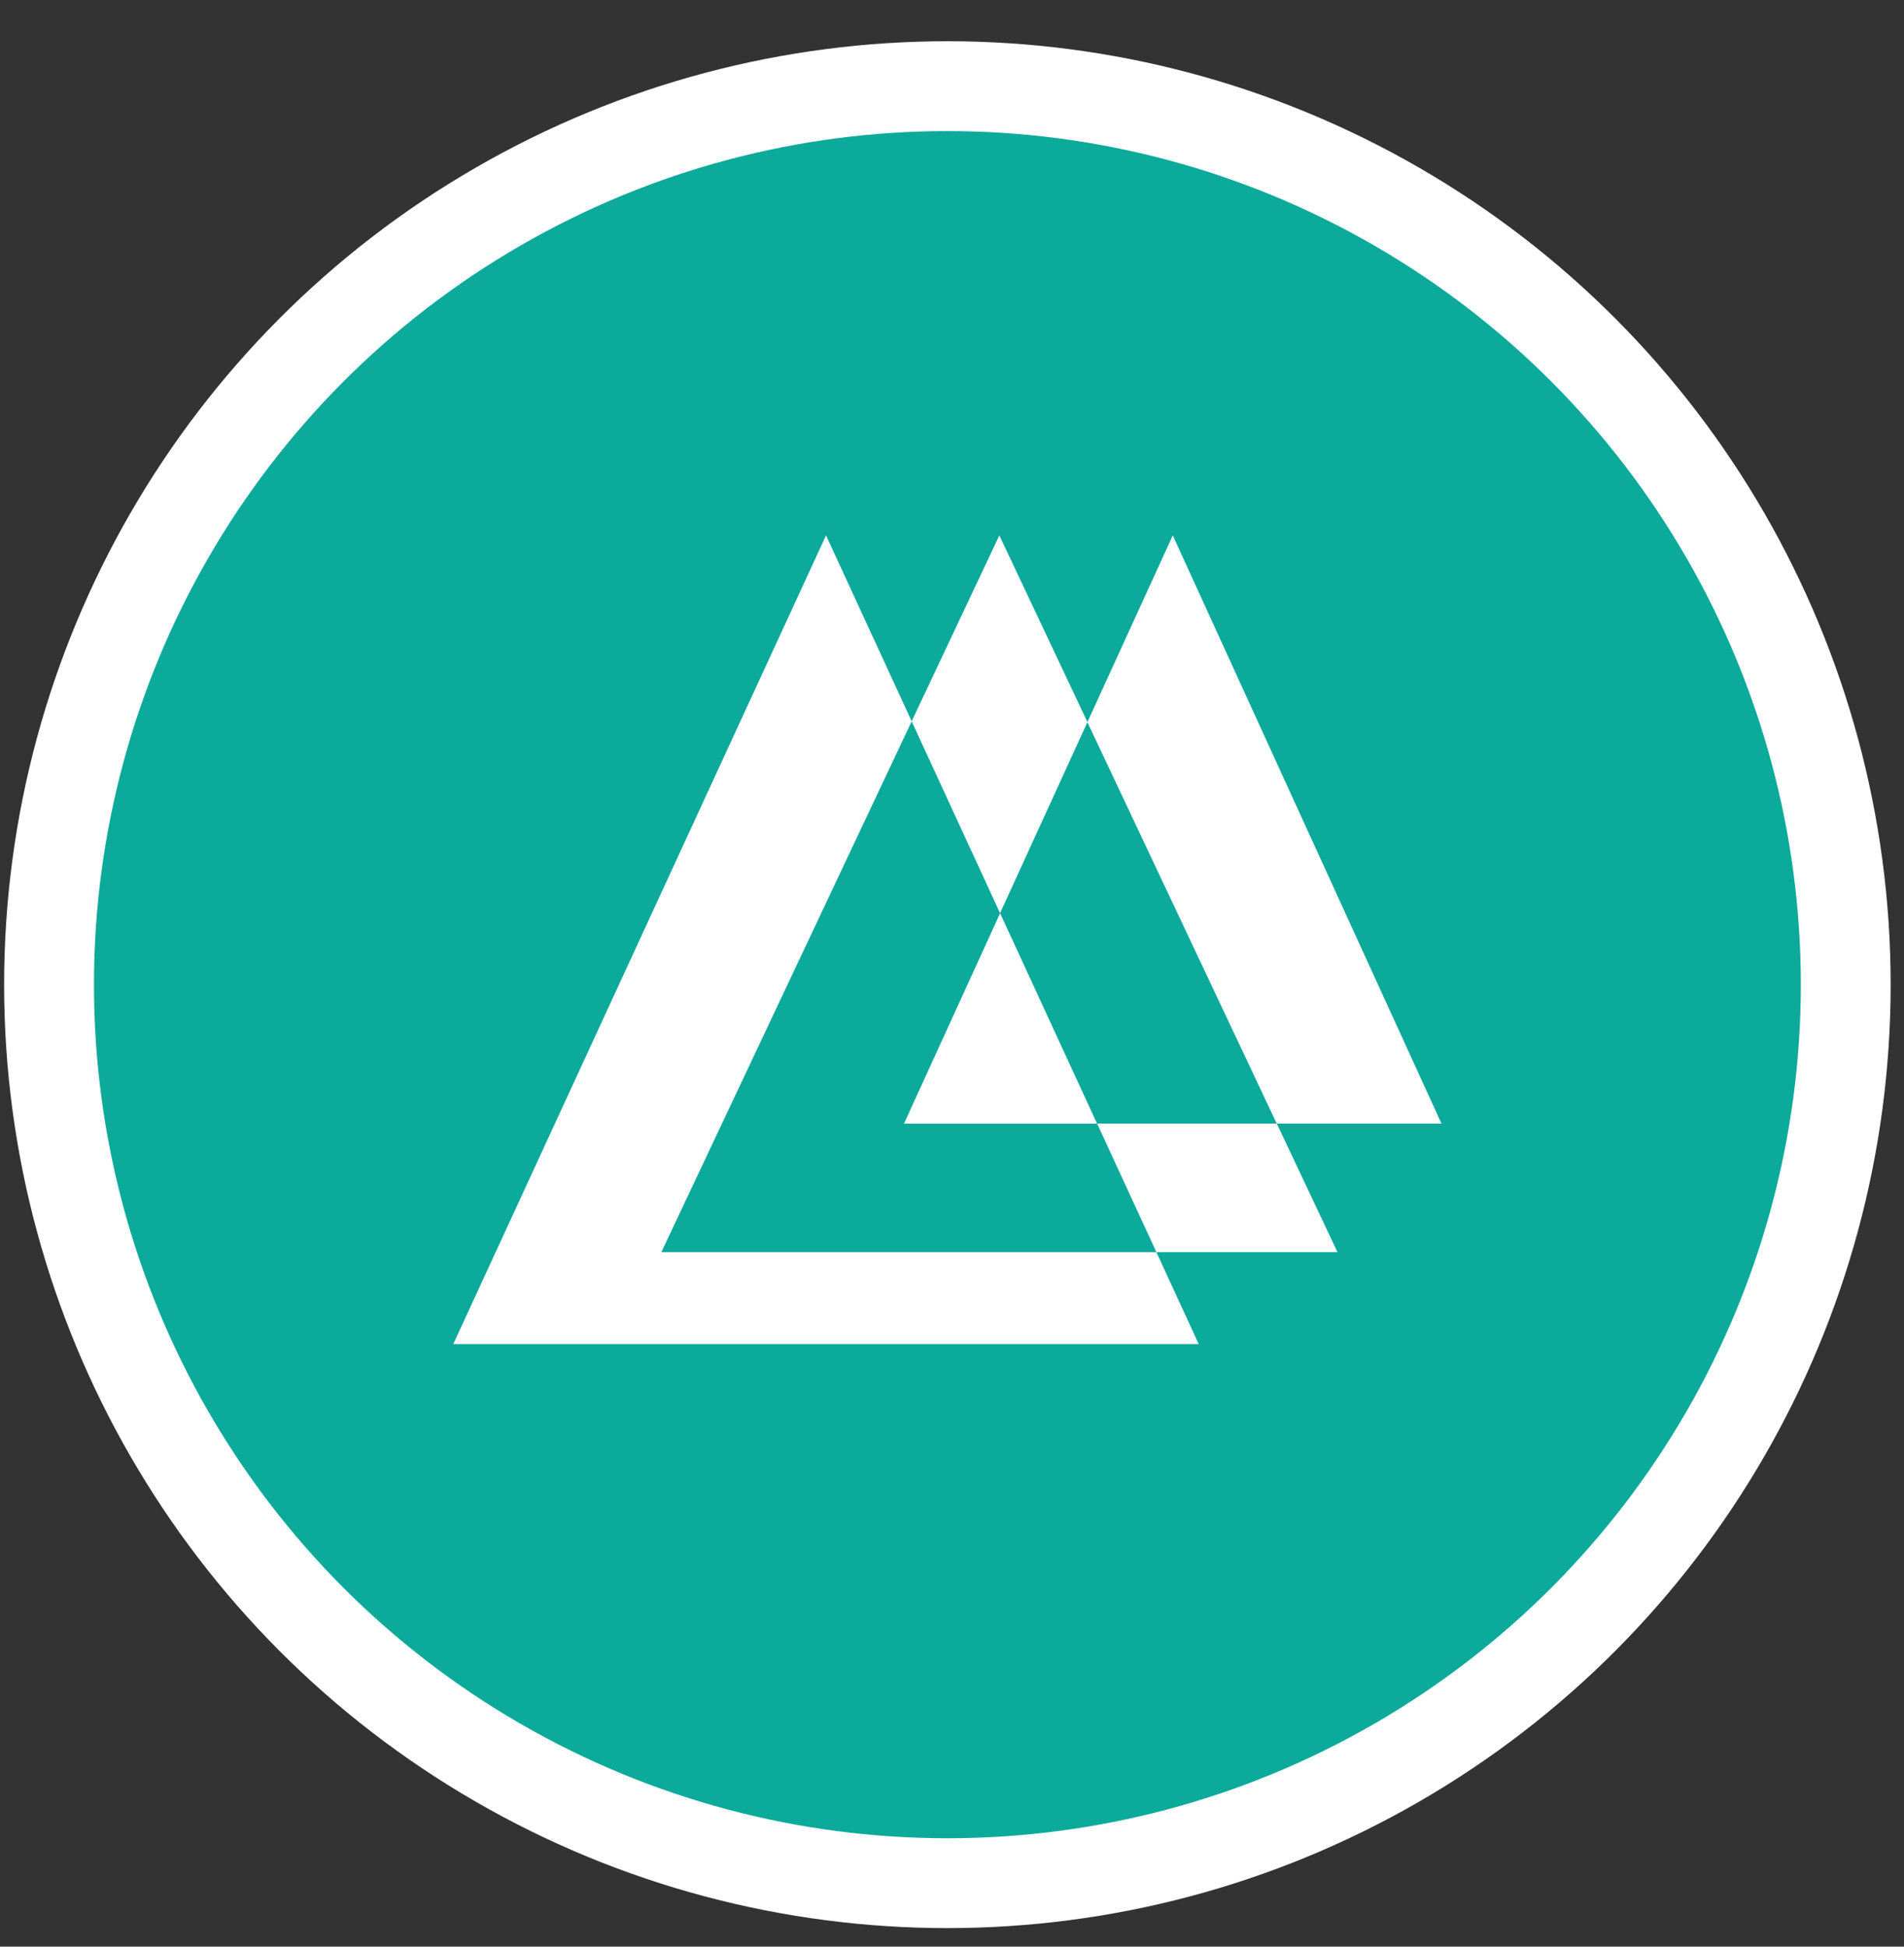
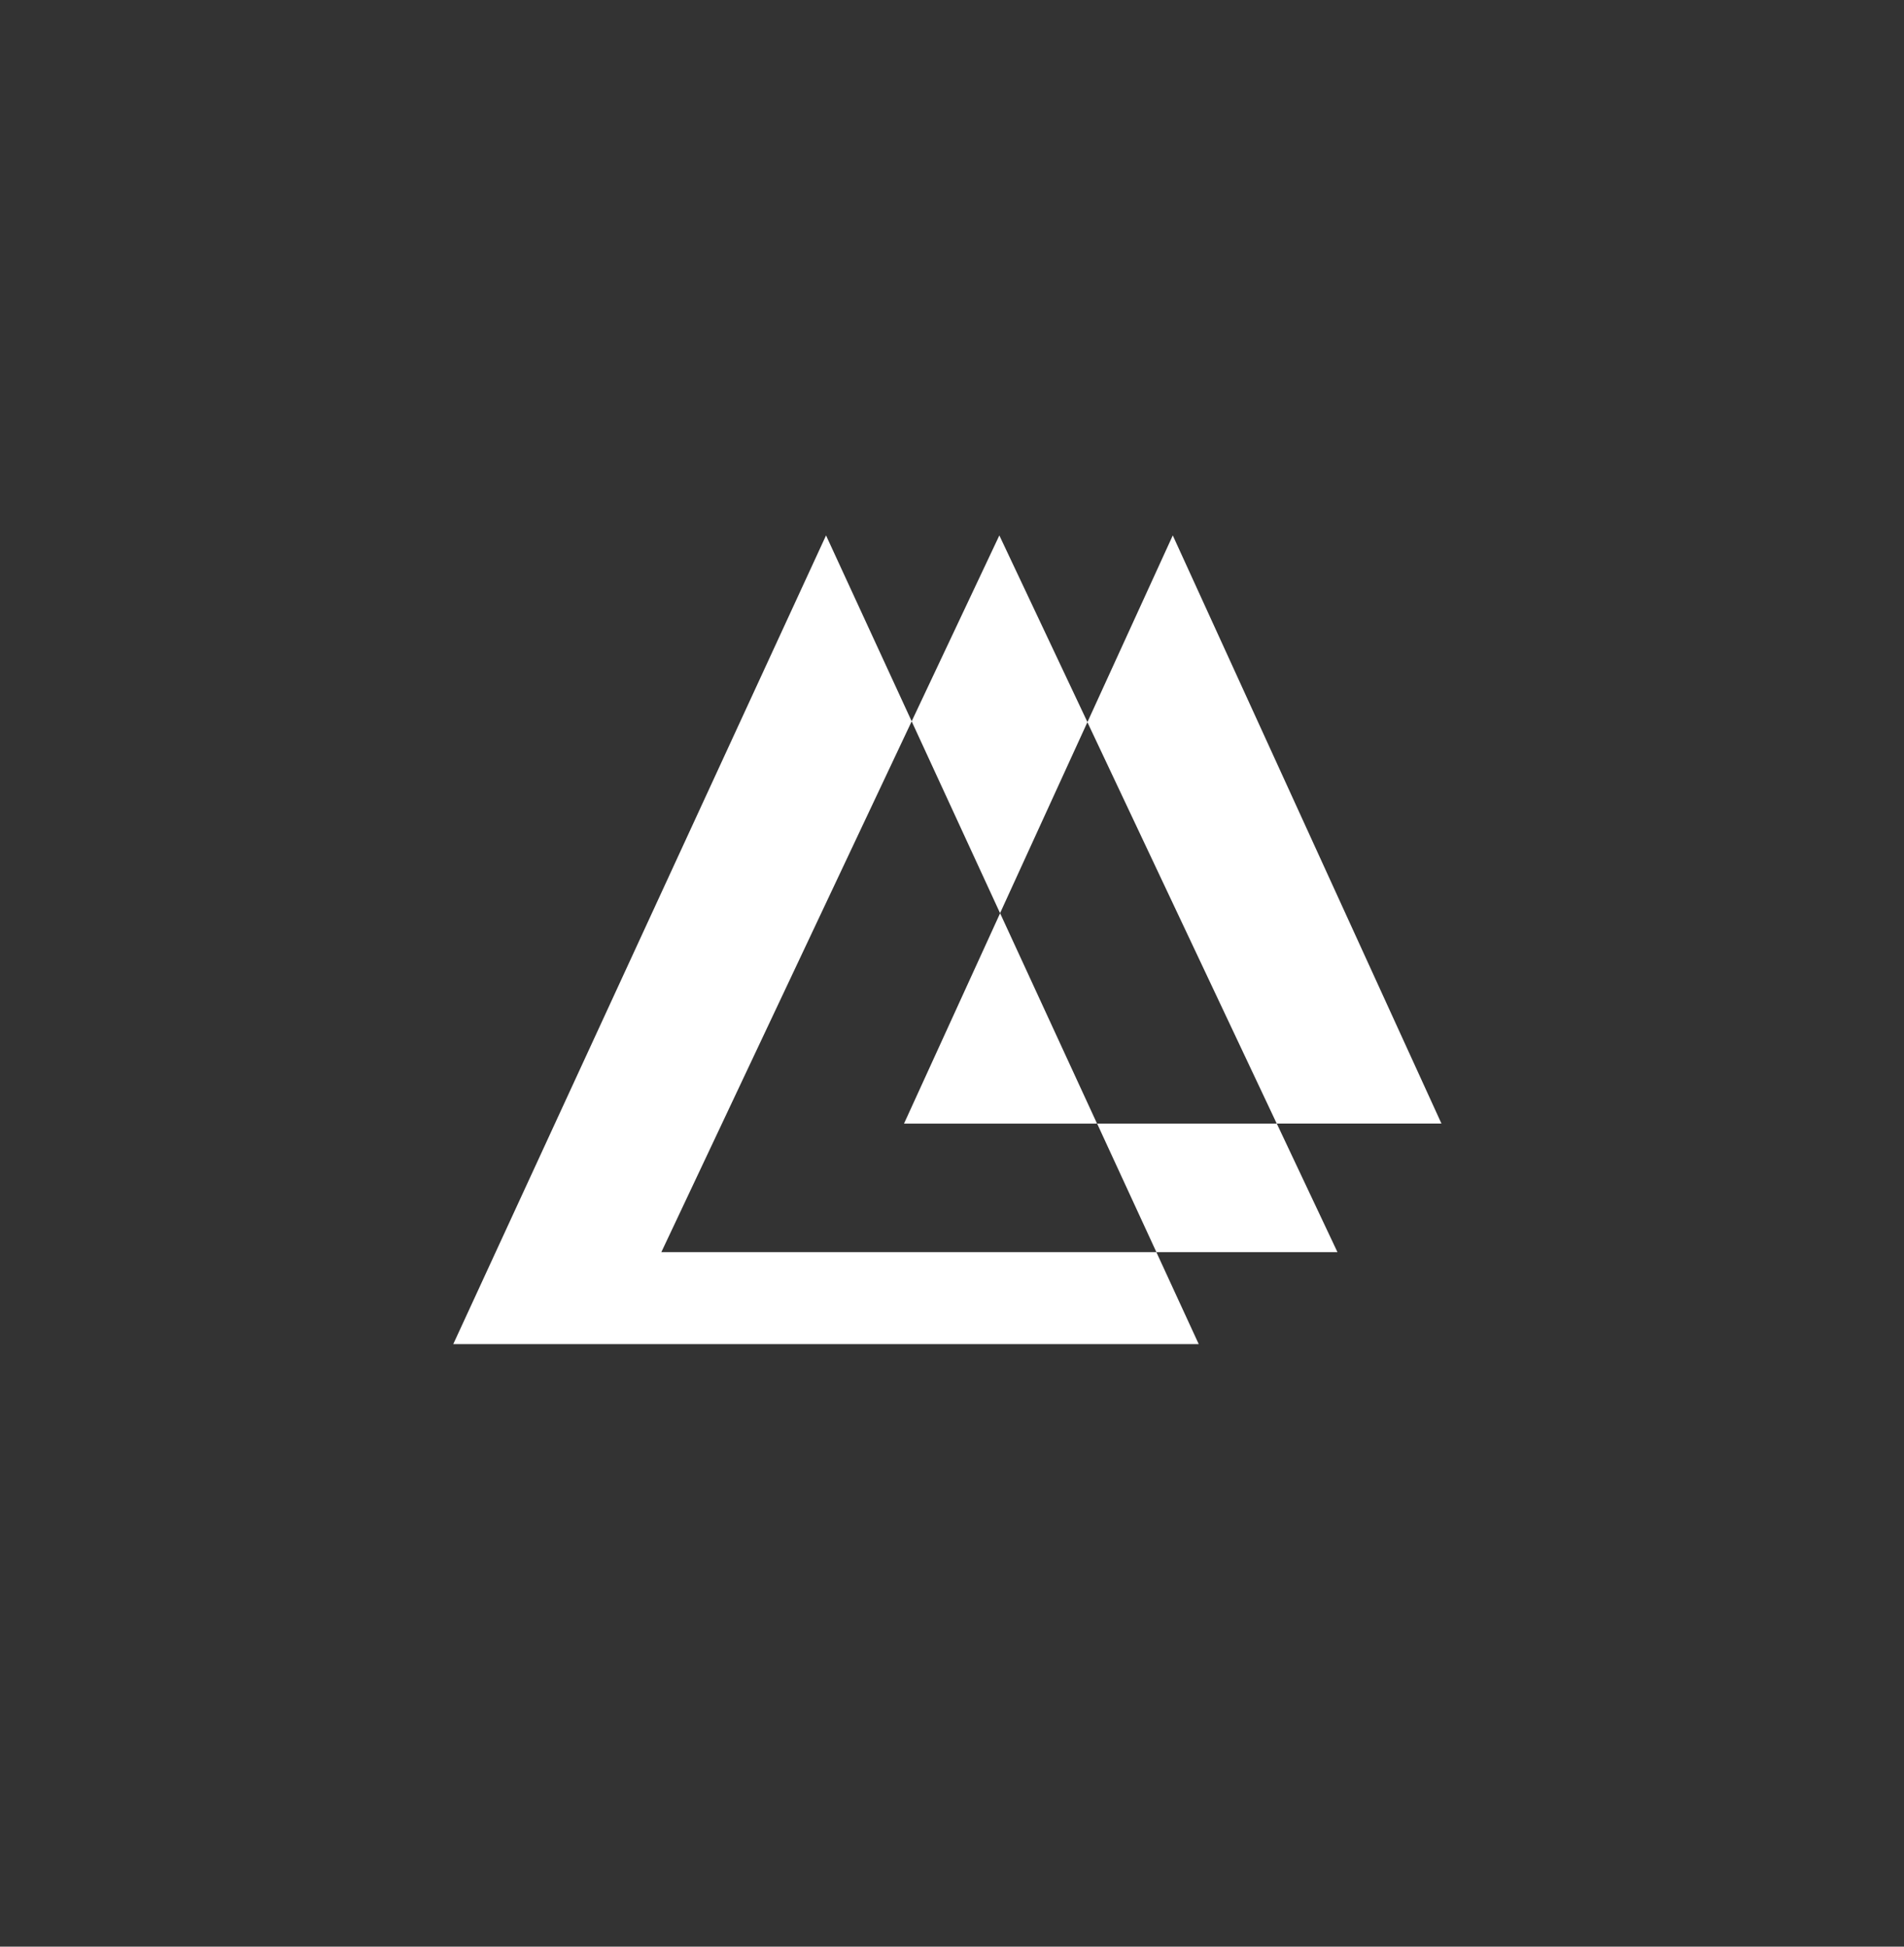
<svg xmlns="http://www.w3.org/2000/svg" width="45" height="46" viewBox="0 0 45 46" fill="none">
  <rect x="0" y="0" width="45" height="46" fill="#333333" stroke="none" />
-   <circle cx="22.391" cy="23.268" r="21.232" fill="#0CAA9B" stroke="white" stroke-width="2.123" />
  <path d="M28.331 31.761H10.713L19.523 12.652L21.547 17.044L23.619 12.652L25.701 17.063L27.718 12.652L34.068 26.55H30.176L31.61 29.588H27.33L28.33 31.759L28.331 31.761ZM21.547 17.045L15.63 29.589H27.331L25.93 26.551H21.366L23.637 21.58L25.928 26.551H30.175L25.7 17.066L23.636 21.578L21.547 17.046V17.045Z" fill="white" />
</svg>